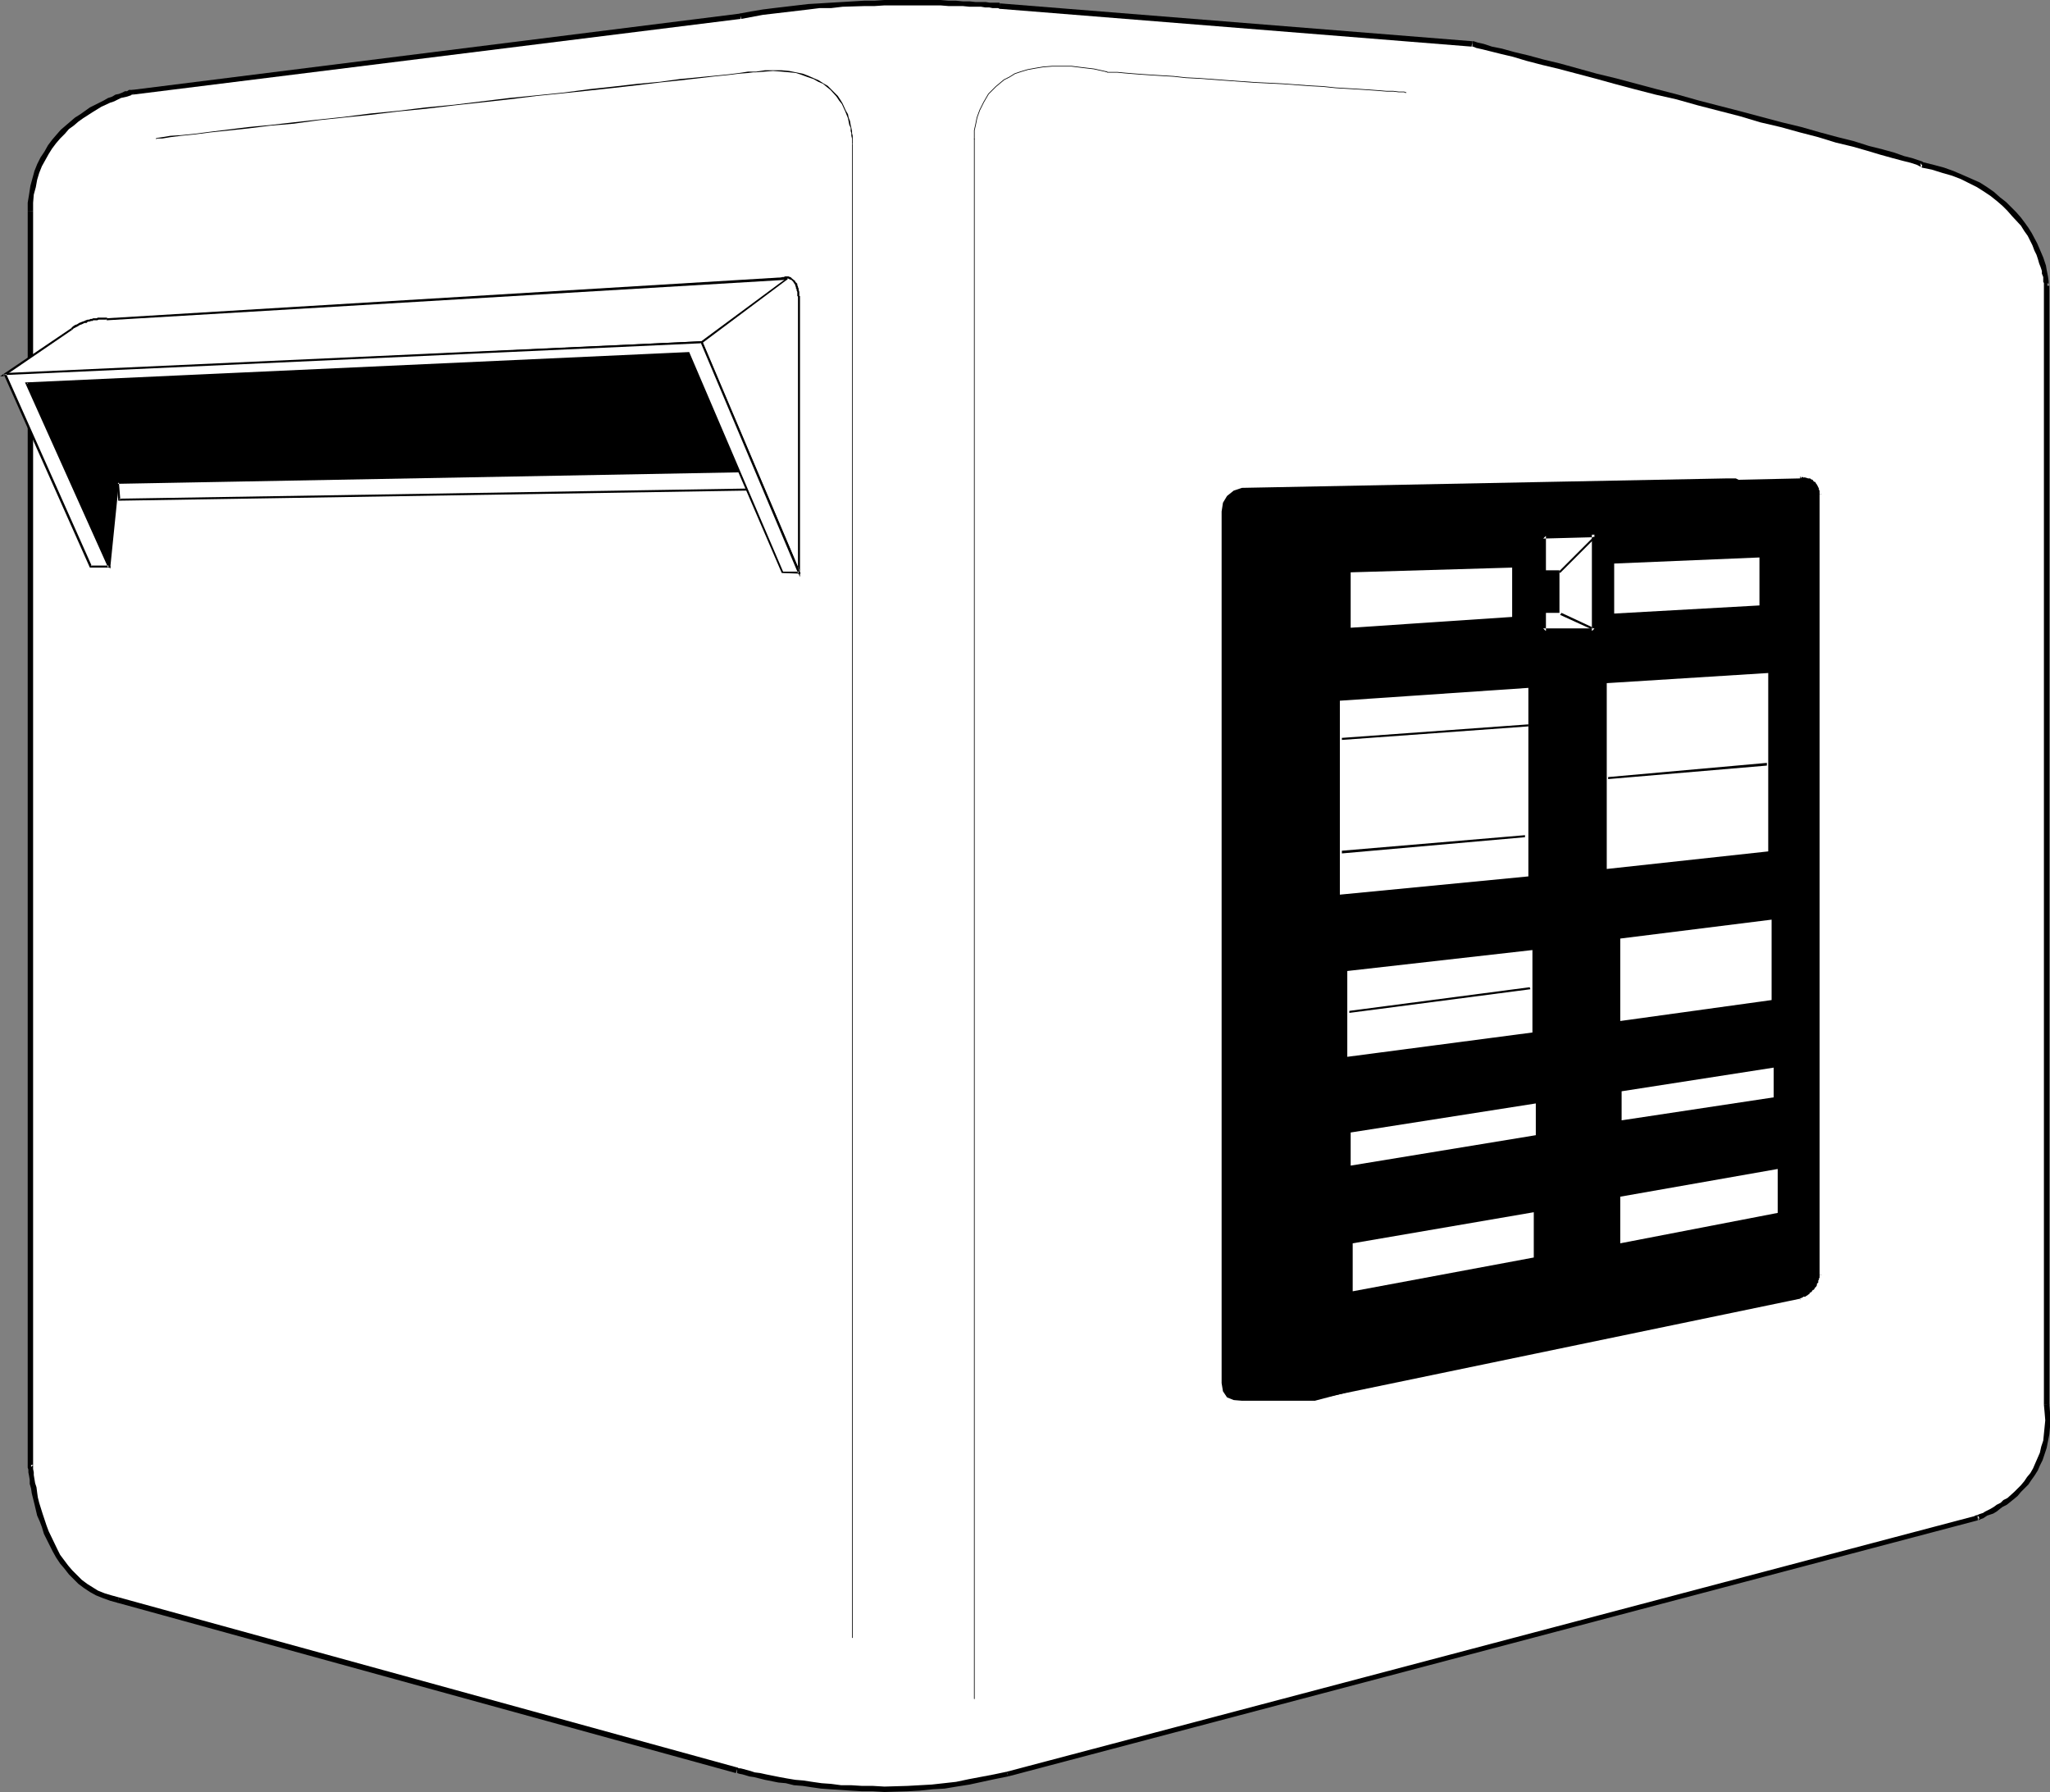
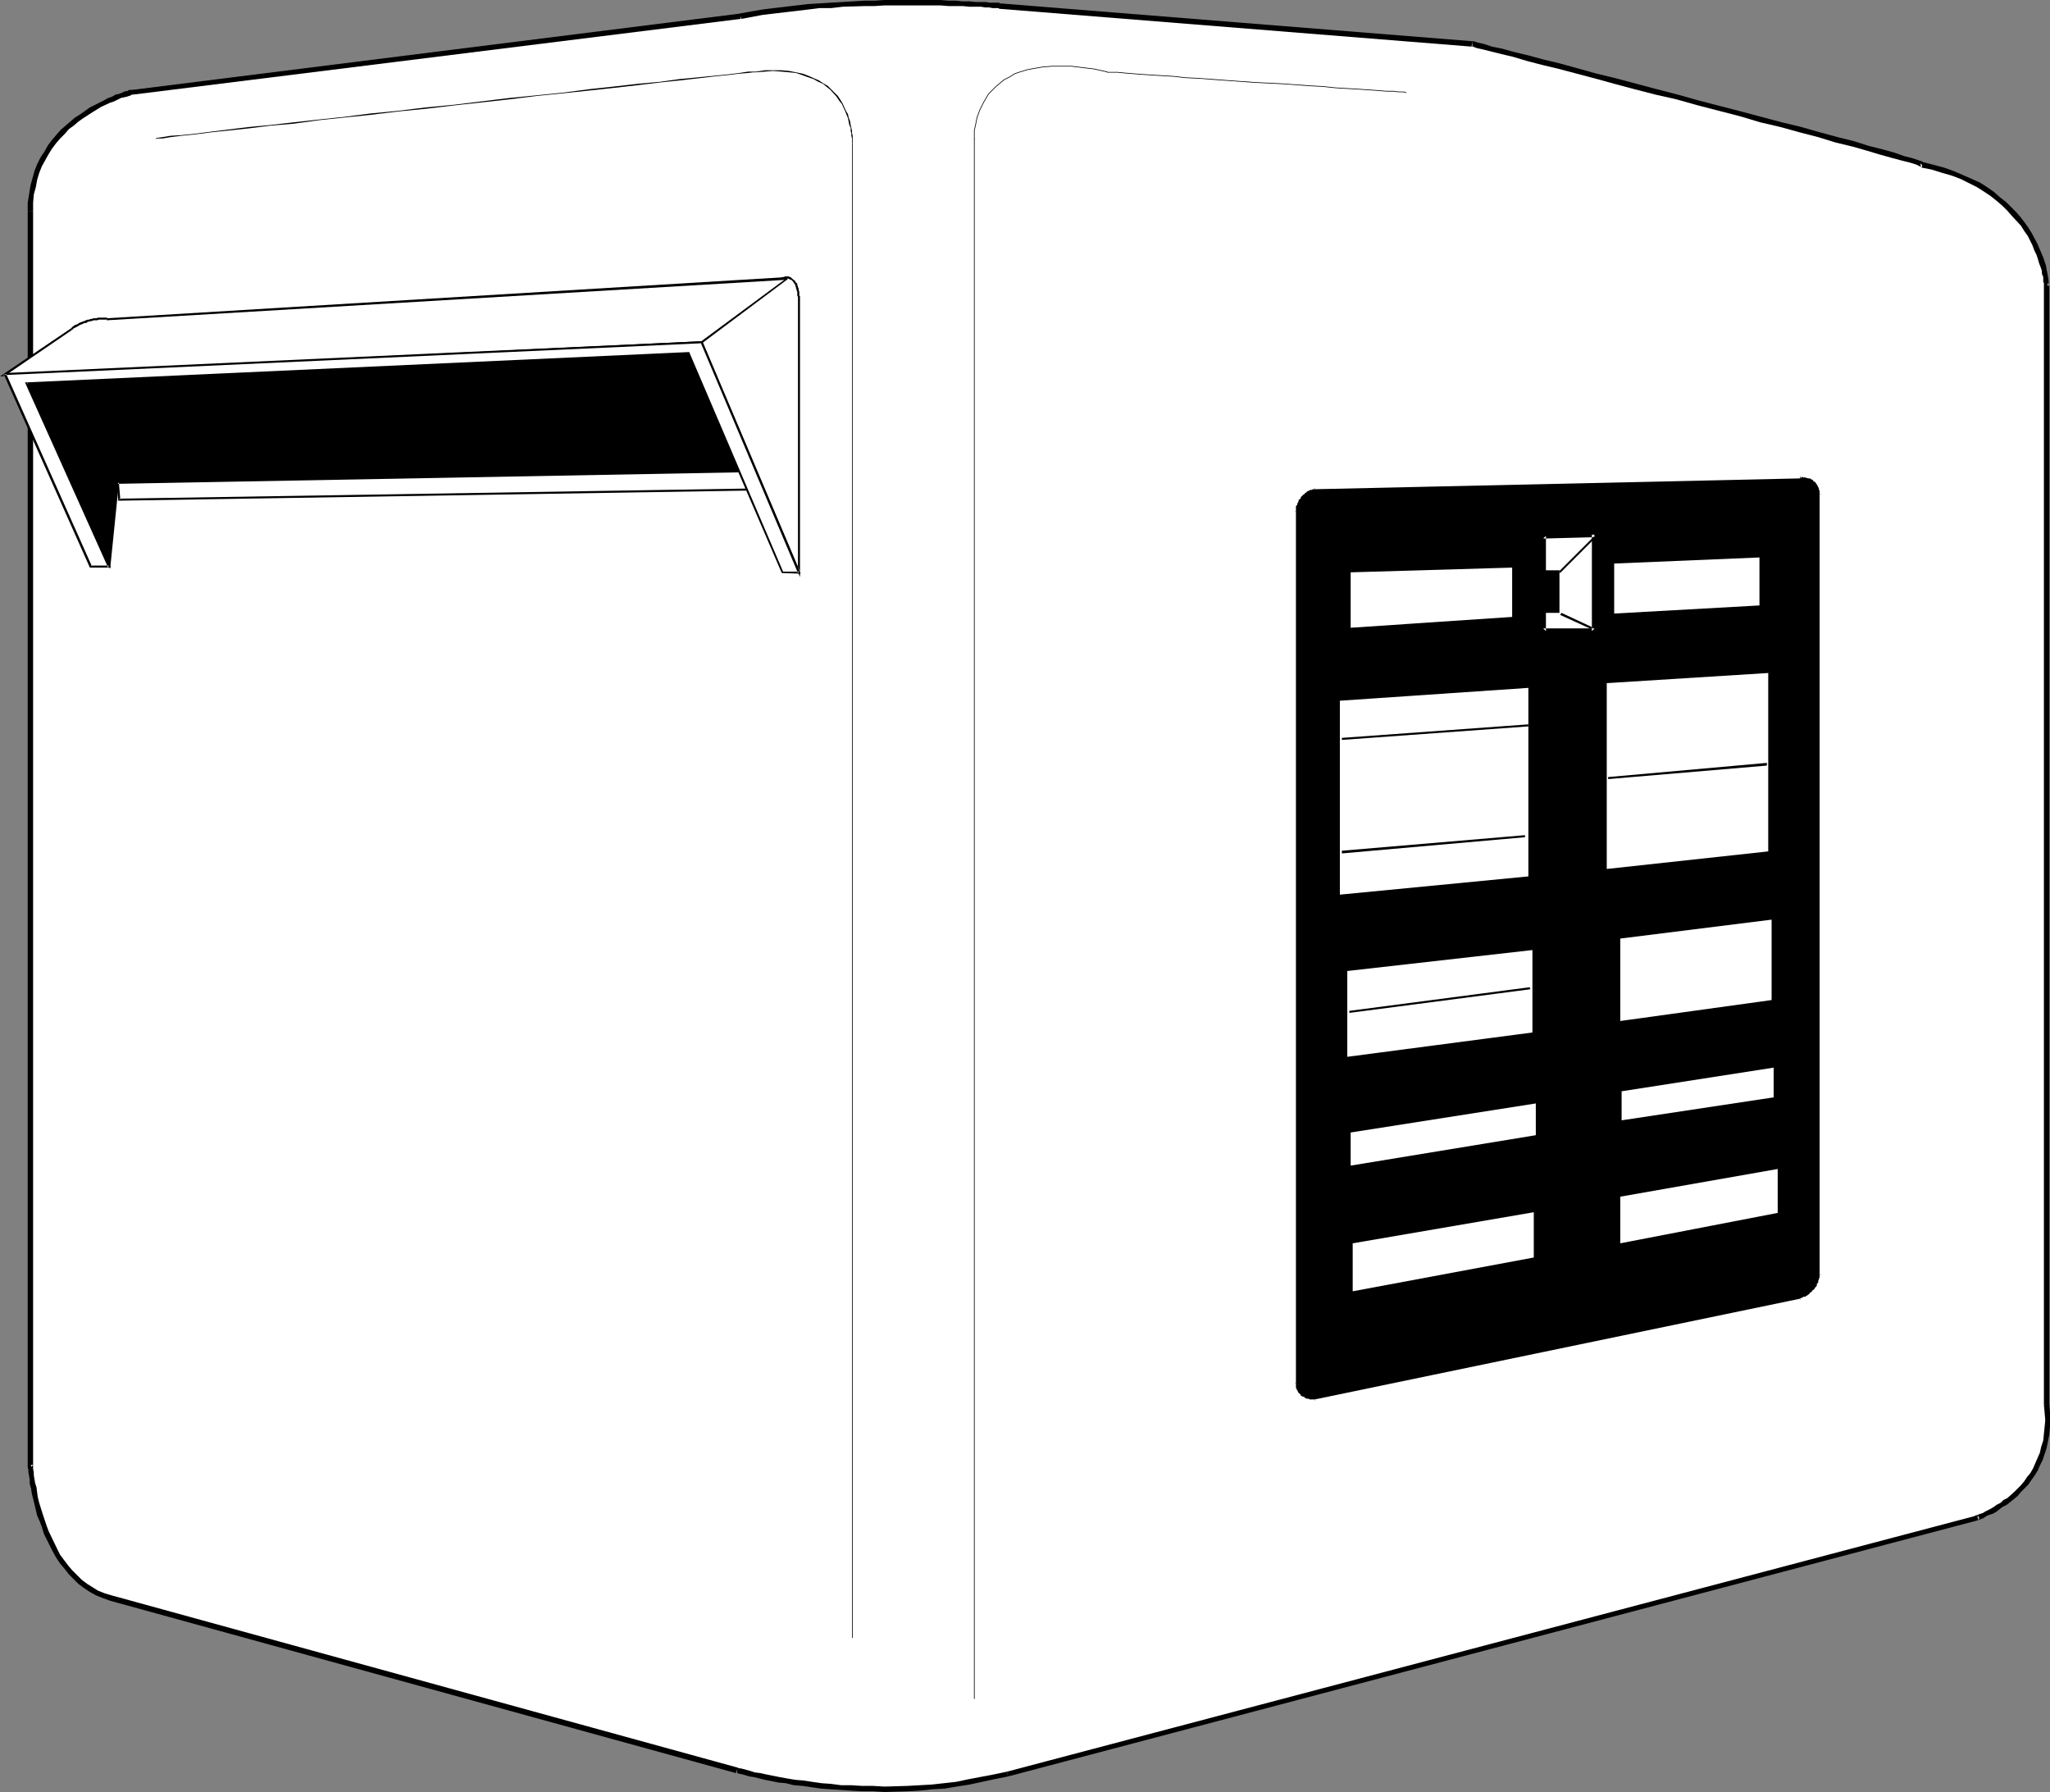
<svg xmlns="http://www.w3.org/2000/svg" xmlns:ns1="http://sodipodi.sourceforge.net/DTD/sodipodi-0.dtd" xmlns:ns2="http://www.inkscape.org/namespaces/inkscape" version="1.0" width="129.724mm" height="113.378mm" id="svg62" ns1:docname="Mailbox 04.wmf">
  <rect width="100%" height="100%" fill="#808080" stroke="none" />
  <ns1:namedview id="namedview62" pagecolor="#ffffff" bordercolor="#000000" borderopacity="0.25" ns2:showpageshadow="2" ns2:pageopacity="0.0" ns2:pagecheckerboard="0" ns2:deskcolor="#d1d1d1" ns2:document-units="mm" />
  <defs id="defs1">
    <pattern id="WMFhbasepattern" patternUnits="userSpaceOnUse" width="6" height="6" x="0" y="0" />
  </defs>
  <path style="fill:#ffffff;fill-opacity:1;fill-rule:evenodd;stroke:none" d="m 489.486,335.928 0.323,3.716 -0.323,3.393 -0.485,3.232 -0.808,2.747 -1.293,2.424 -1.454,2.101 -1.616,2.101 -1.616,1.616 -3.394,2.585 -2.909,1.777 -3.07,1.454 -36.198,9.533 -79.669,21.006 -79.83,21.006 -36.198,9.533 -5.818,1.454 -6.141,1.131 -5.979,0.646 -5.818,0.323 -5.656,0.162 -5.171,-0.162 -9.858,-0.646 -8.403,-0.97 -6.302,-1.293 -5.494,-1.454 -73.851,-20.359 -50.742,-14.058 -23.432,-6.302 -3.232,-0.969 -3.232,-1.454 -2.586,-1.939 -2.262,-2.262 -2.101,-2.585 -1.616,-2.747 -1.293,-2.747 -1.293,-2.747 -1.778,-5.655 -0.97,-4.686 -0.646,-4.524 V 50.575 l 0.485,-4.04 0.646,-3.716 1.131,-3.232 1.616,-2.908 1.778,-2.908 2.101,-2.262 2.262,-1.939 2.262,-1.616 4.686,-2.908 3.717,-1.777 3.878,-1.131 145.278,-18.259 10.827,-1.616 10.827,-0.969 10.504,-0.485 9.534,-0.162 14.706,0.485 5.494,0.323 113.12,9.049 54.136,14.058 37.006,10.018 12.12,3.232 4.363,1.616 5.171,1.293 4.525,1.616 3.717,1.939 3.394,2.101 3.07,2.585 2.101,2.101 2.101,2.585 1.616,2.424 1.293,2.424 0.97,2.262 1.293,3.878 0.485,2.585 v 1.131 z" id="path1" />
  <path style="fill:#000000;fill-opacity:1;fill-rule:evenodd;stroke:none" d="m 488.839,335.928 v 0 l 0.162,1.777 0.162,1.939 -0.162,1.616 -0.162,1.616 -0.162,1.616 -0.485,1.454 -0.323,1.454 -1.131,2.585 -0.485,1.131 -0.646,1.131 -0.808,0.969 -0.646,0.969 -0.808,0.969 -0.808,0.808 -0.808,0.808 -1.616,1.454 -0.97,0.485 -0.646,0.646 -0.97,0.485 -0.646,0.485 -0.808,0.485 -1.293,0.646 -0.485,0.323 -0.485,0.162 -0.485,0.162 -0.323,0.162 v 0 l -0.646,0.162 -0.162,0.646 0.808,0.485 v -1.131 l 0.485,0.646 -0.162,0.162 -0.162,0.323 0.323,-0.162 0.323,-0.162 0.485,-0.162 0.485,-0.323 0.485,-0.323 1.454,-0.485 0.808,-0.485 0.808,-0.646 0.646,-0.485 0.97,-0.485 0.808,-0.646 0.808,-0.646 0.97,-0.808 0.808,-0.969 0.808,-0.808 0.97,-0.969 0.646,-0.969 0.808,-1.131 0.808,-1.293 0.485,-1.131 0.646,-1.293 0.485,-1.454 0.485,-1.454 0.323,-1.616 0.323,-1.616 0.162,-1.777 v -1.616 -1.939 l -0.162,-1.777 v -0.162 z" id="path2" />
  <path style="fill:#000000;fill-opacity:1;fill-rule:evenodd;stroke:none" d="m 472.679,362.428 -231.896,61.239 0.323,1.131 231.896,-61.239 z" id="path3" />
  <path style="fill:#000000;fill-opacity:1;fill-rule:evenodd;stroke:none" d="m 240.784,423.667 v 0 l -3.07,0.646 -5.979,1.131 -3.07,0.646 -2.909,0.323 -2.909,0.323 -2.909,0.162 -2.909,0.162 -5.494,0.162 -2.747,-0.162 h -2.586 l -2.586,-0.162 h -2.424 l -2.424,-0.323 -2.262,-0.162 -2.262,-0.323 -2.101,-0.323 -1.939,-0.162 -1.939,-0.323 -1.778,-0.323 -1.616,-0.323 -1.616,-0.323 -1.454,-0.323 -1.293,-0.162 -0.97,-0.323 -1.778,-0.485 -0.646,-0.162 h -0.323 l -0.485,-0.162 v 0 1.293 -1.293 1.293 0 l 0.485,0.162 0.808,0.162 1.616,0.485 1.131,0.162 1.293,0.323 1.293,0.323 1.616,0.323 1.616,0.323 1.778,0.162 1.939,0.485 2.101,0.162 2.101,0.323 2.262,0.323 2.262,0.162 2.424,0.162 2.424,0.162 2.747,0.162 h 2.586 l 2.747,0.162 5.494,-0.162 2.909,-0.162 3.07,-0.323 2.909,-0.162 2.909,-0.485 3.07,-0.485 5.979,-1.293 3.232,-0.646 v 0 z" id="path4" />
  <path style="fill:#000000;fill-opacity:1;fill-rule:evenodd;stroke:none" d="M 176.467,422.698 28.442,381.979 l -0.323,1.293 147.864,40.719 z" id="path5" />
  <path style="fill:#000000;fill-opacity:1;fill-rule:evenodd;stroke:none" d="m 28.442,381.979 v 0 l -1.778,-0.485 -1.616,-0.485 -1.616,-0.646 -1.293,-0.808 -1.293,-0.808 -1.293,-0.969 -1.131,-1.131 -1.131,-1.131 -0.97,-1.131 -0.97,-1.293 -0.97,-1.293 -0.646,-1.293 -2.101,-4.363 -0.485,-1.293 -0.485,-1.454 -0.485,-1.454 L 9.373,359.358 9.05,358.065 8.888,356.934 8.726,355.641 8.403,354.672 8.242,353.702 8.08,352.733 v -0.646 l -0.162,-0.808 v -0.485 -0.485 l -0.485,0.485 v -1.131 l -0.808,0.646 v 0.646 l 0.162,0.485 v 0.646 l 0.162,0.808 0.162,0.969 v 0.969 l 0.323,1.131 0.162,1.131 0.323,1.293 0.323,1.293 0.646,2.747 0.646,1.454 0.485,1.293 0.485,1.616 2.101,4.201 0.808,1.454 0.97,1.454 0.97,1.131 1.131,1.454 1.131,1.131 1.131,1.131 1.293,0.969 1.454,0.969 1.454,0.808 1.616,0.646 1.778,0.646 1.778,0.485 h 0.162 z" id="path6" />
  <path style="fill:#000000;fill-opacity:1;fill-rule:evenodd;stroke:none" d="M 7.918,350.309 V 50.575 H 6.626 V 350.309 Z" id="path7" />
  <path style="fill:#000000;fill-opacity:1;fill-rule:evenodd;stroke:none" d="m 7.918,50.575 v -2.101 l 0.162,-1.939 0.485,-1.777 0.323,-1.777 0.485,-1.616 0.646,-1.616 0.808,-1.454 0.808,-1.454 0.808,-1.293 0.97,-1.293 0.97,-1.131 1.131,-1.131 0.97,-1.131 1.131,-0.808 1.131,-0.969 1.131,-0.808 2.262,-1.454 2.101,-1.293 2.101,-0.969 0.97,-0.323 0.97,-0.485 0.646,-0.323 1.454,-0.323 0.485,-0.162 0.485,-0.162 0.162,-0.162 h 0.323 v -1.131 0 h -0.485 -0.485 l -0.485,0.323 h -0.485 l -0.646,0.323 -0.808,0.323 -0.808,0.162 -0.808,0.485 -0.97,0.323 -1.131,0.646 -0.97,0.485 -2.262,1.131 -2.262,1.616 -1.293,0.808 -1.131,0.969 -1.131,0.969 -1.131,0.969 -1.131,1.293 -0.97,1.131 -0.97,1.293 -0.808,1.454 -0.97,1.454 -0.808,1.616 -0.646,1.616 -0.485,1.777 -0.485,1.777 -0.323,2.101 -0.323,1.939 v 2.101 z" id="path8" />
  <path style="fill:#000000;fill-opacity:1;fill-rule:evenodd;stroke:none" d="M 31.835,22.621 177.113,4.524 V 3.232 L 31.674,21.49 Z" id="path9" />
  <path style="fill:#000000;fill-opacity:1;fill-rule:evenodd;stroke:none" d="m 177.275,4.524 2.586,-0.485 2.586,-0.485 2.747,-0.323 2.747,-0.323 2.747,-0.323 2.747,-0.323 2.586,-0.323 h 2.747 l 2.747,-0.323 5.171,-0.162 h 2.424 l 2.424,-0.162 h 2.586 6.787 2.101 1.939 l 1.939,0.162 h 1.778 1.616 l 1.616,0.162 h 1.454 1.293 l 0.97,0.162 h 0.97 l 0.808,0.162 h 0.808 0.485 l 0.485,0.162 V 0.808 l 0.162,0.162 -0.323,-0.323 h -0.808 -0.646 -0.808 l -0.97,-0.162 h -1.131 -1.293 l -1.454,-0.162 h -1.616 l -1.616,-0.162 h -1.778 L 224.947,0 h -1.939 -2.101 -6.787 -2.586 l -2.424,0.162 h -2.424 l -5.333,0.323 -2.747,0.162 -2.586,0.162 -2.747,0.162 -2.747,0.323 -2.747,0.323 -2.747,0.323 -2.586,0.323 -2.909,0.485 -2.586,0.485 z" id="path10" />
  <path style="fill:#000000;fill-opacity:1;fill-rule:evenodd;stroke:none" d="M 239.006,2.101 351.964,11.149 352.126,9.856 239.168,0.808 Z" id="path11" />
  <path style="fill:#000000;fill-opacity:1;fill-rule:evenodd;stroke:none" d="m 352.126,11.149 h 0.162 l 0.808,0.323 1.454,0.323 1.939,0.485 2.586,0.646 2.747,0.646 3.232,0.969 3.717,0.969 4.04,0.969 8.565,2.262 4.686,1.293 4.848,1.293 5.01,1.293 5.01,1.131 5.171,1.454 10.019,2.585 4.848,1.454 4.848,1.131 4.686,1.293 4.363,1.131 4.202,1.293 4.04,0.969 3.394,0.969 3.232,0.969 2.909,0.808 2.424,0.646 1.939,0.485 1.454,0.485 0.646,0.323 0.323,0.162 -0.162,-0.969 0.808,0.969 v -0.969 l -0.323,-0.323 -0.97,-0.323 -1.454,-0.485 -1.939,-0.485 -2.262,-0.808 -2.909,-0.808 -3.232,-0.808 -3.555,-1.131 -3.878,-0.969 -4.202,-1.131 -4.525,-1.293 -4.686,-1.131 -4.848,-1.293 -4.848,-1.293 -10.019,-2.585 -5.171,-1.454 -5.01,-1.293 -4.848,-1.293 -4.848,-1.293 -4.686,-1.131 -8.726,-2.424 -4.04,-0.969 -3.555,-0.969 -3.394,-0.808 -2.909,-0.808 -2.424,-0.485 -1.939,-0.646 -1.454,-0.323 -0.97,-0.323 h -0.323 z" id="path12" />
  <path style="fill:#000000;fill-opacity:1;fill-rule:evenodd;stroke:none" d="m 459.59,40.072 2.424,0.485 2.586,0.808 2.262,0.646 2.101,0.808 3.878,1.939 1.778,1.131 1.454,0.969 1.616,1.293 1.293,1.131 1.131,1.131 1.131,1.293 2.101,2.262 0.808,1.293 0.808,1.131 1.131,2.262 0.485,1.293 0.485,0.969 0.323,0.969 0.323,1.131 0.323,0.808 0.323,0.969 v 0.646 l 0.323,0.808 v 1.131 l 0.162,0.323 v 0.646 l 0.323,0.323 0.485,0.323 v -1.293 l 0.323,0.162 v 0 -0.323 -0.323 l -0.162,-1.131 -0.162,-0.808 -0.162,-0.808 -0.162,-0.969 -0.323,-0.969 -0.323,-0.969 -0.485,-1.131 -0.485,-1.131 -0.485,-1.131 -1.293,-2.424 -0.808,-1.293 -0.808,-1.131 -0.97,-1.293 -1.131,-1.293 -1.131,-1.131 -1.293,-1.293 -1.454,-1.131 -1.454,-1.293 -1.616,-1.131 -1.778,-1.131 -4.04,-1.777 -2.262,-0.969 -2.262,-0.808 -2.424,-0.646 -2.586,-0.646 z" id="path13" />
  <path style="fill:#000000;fill-opacity:1;fill-rule:evenodd;stroke:none" d="M 488.839,68.349 V 335.928 h 1.293 V 68.349 Z" id="path14" />
  <path style="fill:#ffffff;fill-opacity:1;fill-rule:evenodd;stroke:none" d="m 167.741,81.76 17.291,-13.573 1.939,-1.293 1.293,-0.323 1.131,0.323 0.808,0.646 0.485,1.131 0.162,1.131 0.323,0.969 v 65.925 z" id="path15" />
  <path style="fill:#000000;fill-opacity:1;fill-rule:evenodd;stroke:none" d="m 167.902,81.922 17.13,-13.573 -0.162,-0.485 -17.13,13.734 z" id="path16" />
  <path style="fill:#000000;fill-opacity:1;fill-rule:evenodd;stroke:none" d="m 185.193,68.349 v -0.162 l 0.323,-0.485 0.485,-0.323 0.485,-0.323 0.808,-0.162 0.323,-0.162 0.323,-0.162 h 0.485 l 0.323,0.162 0.323,0.162 h 0.162 l 0.485,0.485 0.162,0.323 0.162,0.162 0.162,0.323 v 0.162 l 0.162,0.323 v 0.323 l 0.162,0.162 v 0.323 l 0.162,0.323 v 0.323 0.162 0.485 l 0.162,0.162 0.323,0.162 v -0.485 h 0.162 -0.162 v -0.485 -0.162 -0.162 l -0.162,-0.485 v -0.323 l -0.162,-0.323 V 68.511 l -0.162,-0.323 v -0.323 l -0.323,-0.323 -0.162,-0.162 v -0.162 l -0.808,-0.646 -0.323,-0.323 h -0.162 l -0.323,-0.162 h -0.808 l -0.323,0.162 h -0.323 l -0.97,0.485 -0.323,0.323 -0.646,0.323 -0.323,0.646 v -0.162 z" id="path17" />
  <path style="fill:#000000;fill-opacity:1;fill-rule:evenodd;stroke:none" d="m 190.849,70.773 v 65.925 h 0.485 l -23.27,-54.938 -0.485,0.162 23.755,56.069 V 70.773 Z" id="path18" />
  <path style="fill:#ffffff;fill-opacity:1;fill-rule:evenodd;stroke:none" d="m 188.264,66.572 -162.731,9.856 -0.485,-0.323 -1.616,0.323 -2.747,0.485 -3.555,1.777 L 0.808,89.839 167.741,81.76 Z" id="path19" />
  <path style="fill:#000000;fill-opacity:1;fill-rule:evenodd;stroke:none" d="M 188.264,66.249 25.533,76.105 v 0.485 L 188.264,66.895 Z" id="path20" />
  <path style="fill:#000000;fill-opacity:1;fill-rule:evenodd;stroke:none" d="m 25.533,76.59 0.162,-0.485 -0.162,-0.162 h -0.485 -0.323 -1.293 l -0.323,0.162 h -0.162 -0.323 -0.323 l -0.323,0.162 h -0.323 l -0.323,0.162 h -0.323 l -0.485,0.162 -0.323,0.162 -0.485,0.162 -0.808,0.323 -0.485,0.323 -0.485,0.162 -0.485,0.323 -0.485,0.485 v 0 l 0.323,0.323 v 0 l 0.323,-0.323 0.646,-0.323 0.323,-0.162 0.485,-0.323 0.485,-0.162 0.323,-0.162 0.323,-0.162 h 0.485 l 0.323,-0.323 h 0.323 l 0.485,-0.162 h 0.323 l 0.162,-0.162 h 0.323 0.323 0.323 l 0.323,-0.162 h 1.131 0.162 0.485 v 0.162 l 0.162,-0.485 z" id="path21" />
  <path style="fill:#000000;fill-opacity:1;fill-rule:evenodd;stroke:none" d="M 16.968,78.529 0,90.001 l 167.902,-7.918 20.523,-15.35 -0.162,-0.323 -20.523,15.189 v 0 L 0.808,89.516 0.97,90.001 17.291,78.852 Z" id="path22" />
  <path style="fill:#000000;fill-opacity:1;fill-rule:evenodd;stroke:none" d="M 26.341,136.052 28.442,115.369 177.921,112.784 166.125,84.346 4.525,91.778 Z" id="path23" />
  <path style="fill:#ffffff;fill-opacity:1;fill-rule:evenodd;stroke:none" d="m 177.113,112.784 -148.995,2.585 0.323,4.04 150.449,-2.262 z" id="path24" />
  <path style="fill:#000000;fill-opacity:1;fill-rule:evenodd;stroke:none" d="m 177.113,112.461 -149.157,2.747 0.323,4.524 150.934,-2.424 -1.939,-4.686 -0.485,0.162 1.778,4.363 0.323,-0.323 -150.449,2.424 0.323,0.162 -0.323,-4.04 -0.323,0.323 148.995,-2.747 z" id="path25" />
  <path style="fill:#ffffff;fill-opacity:1;fill-rule:evenodd;stroke:none" d="m 1.293,89.516 20.362,46.051 h 4.363 L 6.302,91.778 164.67,84.346 187.133,136.86 h 4.04 L 167.741,81.76 Z" id="path26" />
  <path style="fill:#000000;fill-opacity:1;fill-rule:evenodd;stroke:none" d="M 0.97,89.678 21.493,135.729 H 26.502 L 6.626,91.617 6.302,91.94 164.67,84.669 l -0.323,-0.162 22.624,52.514 4.525,0.162 L 167.902,81.599 1.293,89.193 v 0.485 l 166.448,-7.594 -0.162,-0.162 23.27,55.099 0.323,-0.323 h -4.04 0.162 L 164.832,84.184 5.979,91.455 25.856,135.729 l 0.162,-0.485 h -4.363 l 0.323,0.162 L 1.454,89.355 Z" id="path27" />
  <path style="fill:none;stroke:#000000;stroke-width:0.162px;stroke-linecap:round;stroke-linejoin:round;stroke-miterlimit:4;stroke-dasharray:none;stroke-opacity:1" d="m 336.289,22.137 h -0.162 l -0.323,-0.162 h -0.323 -0.97 l -1.293,-0.162 h -1.616 l -1.939,-0.162 -2.262,-0.162 -2.424,-0.162 -2.747,-0.162 -2.747,-0.162 -3.07,-0.323 -3.07,-0.162 -6.626,-0.485 -6.626,-0.323 -6.787,-0.485 -6.464,-0.485 -3.232,-0.162 -2.909,-0.323 -2.747,-0.162 -2.586,-0.162 -2.424,-0.162 -2.101,-0.162 -1.939,-0.162 -1.616,-0.162 h -1.293 -0.485 -0.646 l -0.162,-0.162 h -0.162" id="path28" />
  <path style="fill:none;stroke:#000000;stroke-width:0.162px;stroke-linecap:round;stroke-linejoin:round;stroke-miterlimit:4;stroke-dasharray:none;stroke-opacity:1" d="m 264.539,17.128 -2.909,-0.646 -2.747,-0.323 -2.586,-0.323 h -2.424 -2.262 l -2.101,0.162 -1.939,0.323 -1.778,0.323 -1.616,0.485 -1.454,0.485 -1.293,0.808 -1.293,0.646 -0.97,0.808 -0.97,0.808 -0.97,0.969 -0.808,0.808 -1.131,1.939 -0.97,1.939 -0.646,1.777 -0.323,1.616 -0.323,1.454 v 0.646 0.485 0.969" id="path29" />
  <path style="fill:none;stroke:#000000;stroke-width:0.162px;stroke-linecap:round;stroke-linejoin:round;stroke-miterlimit:4;stroke-dasharray:none;stroke-opacity:1" d="M 233.027,33.286 V 406.217" id="path30" />
  <path style="fill:#000000;fill-opacity:1;fill-rule:evenodd;stroke:none" d="m 37.33,33.286 v 0 l 0.323,-0.162 h 1.131 l 1.939,-0.323 2.586,-0.323 3.232,-0.323 3.717,-0.485 9.211,-0.969 5.171,-0.646 5.656,-0.485 5.818,-0.808 6.141,-0.646 6.302,-0.646 6.626,-0.808 6.626,-0.646 6.787,-0.808 13.251,-1.454 6.464,-0.808 6.464,-0.646 6.141,-0.646 5.979,-0.646 5.656,-0.646 5.333,-0.646 4.686,-0.485 8.403,-0.969 3.232,-0.323 2.586,-0.323 2.101,-0.162 1.293,-0.162 h 0.646 v -0.162 h -0.646 -1.293 l -2.101,0.323 -2.586,0.323 -3.232,0.323 -8.403,0.808 -4.686,0.646 -5.333,0.485 -5.656,0.646 -5.979,0.646 -6.141,0.808 -6.464,0.646 -6.464,0.646 -13.251,1.616 -6.787,0.646 -6.626,0.808 -6.626,0.646 -6.302,0.808 -6.141,0.646 -5.818,0.646 -5.656,0.646 -5.171,0.485 -9.211,1.131 -3.717,0.485 -3.232,0.323 -2.586,0.162 -1.939,0.323 -1.131,0.162 -0.485,0.162 h 0.162 z" id="path31" />
  <path style="fill:#000000;fill-opacity:1;fill-rule:evenodd;stroke:none" d="m 180.83,17.289 2.101,-0.162 1.939,-0.162 2.101,0.162 1.778,0.162 1.616,0.162 1.454,0.485 1.293,0.485 1.454,0.485 1.131,0.646 1.131,0.485 0.97,0.808 0.808,0.646 1.454,1.616 0.646,0.969 0.646,0.808 0.808,1.777 0.323,0.808 0.323,0.808 0.162,0.808 0.162,0.808 0.323,0.646 v 0.808 l 0.162,0.485 v 0.646 l 0.162,0.646 v 0.646 0.323 0.323 h 0.162 v -0.162 0.162 -0.323 -0.323 -0.646 -0.646 l -0.162,-0.646 v -0.485 l -0.162,-0.808 -0.162,-0.646 -0.162,-0.969 -0.323,-0.808 -0.162,-0.808 -0.485,-0.808 -0.808,-1.777 -0.485,-0.808 -0.646,-0.969 -1.616,-1.616 -0.808,-0.808 -1.131,-0.646 -0.97,-0.646 -1.131,-0.485 -1.454,-0.646 -1.293,-0.485 -1.616,-0.323 -1.616,-0.323 -1.778,-0.162 h -2.101 -1.939 l -2.101,0.323 z" id="path32" />
  <path style="fill:#000000;fill-opacity:1;fill-rule:evenodd;stroke:none" d="M 203.777,34.417 V 391.674 h 0.162 V 34.417 Z" id="path33" />
  <path style="fill:#000000;fill-opacity:1;fill-rule:evenodd;stroke:none" d="m 430.502,113.915 -116.029,2.747 -1.939,0.646 -1.454,1.293 -1.131,1.616 -0.323,2.101 v 208.44 l 0.323,1.939 1.131,1.454 1.454,0.646 1.939,0.162 116.029,-24.076 2.101,-0.808 1.616,-1.293 0.97,-1.939 0.485,-1.939 V 118.116 l -0.485,-1.777 -0.97,-1.454 -1.616,-0.969 z" id="path34" />
  <path style="fill:#ffffff;fill-opacity:1;fill-rule:evenodd;stroke:none" d="m 430.502,113.592 -116.029,2.747 v 0.646 l 116.029,-2.585 z" id="path35" />
  <path style="fill:#ffffff;fill-opacity:1;fill-rule:evenodd;stroke:none" d="m 314.473,116.339 v 0 h -0.646 -0.485 l -0.323,0.162 -0.162,0.162 -0.485,0.162 -0.485,0.323 -0.323,0.162 v 0.162 l -0.323,0.162 -0.485,0.485 v 0.162 l -0.162,0.162 -0.162,0.162 -0.162,0.323 -0.323,0.323 v 0.162 l -0.323,0.485 v 0.323 l -0.162,0.162 V 120.54 l -0.162,0.485 v 0.162 l -0.162,0.162 v 0.969 h 0.808 v -0.808 -0.162 -0.323 l 0.162,-0.162 0.162,-0.162 v -0.323 l 0.162,-0.162 0.162,-0.485 v -0.162 l 0.162,-0.162 0.323,-0.162 v -0.323 l 0.162,-0.162 0.162,-0.162 0.323,-0.323 0.323,-0.162 v -0.162 l 0.323,-0.162 0.323,-0.323 0.485,-0.162 0.162,-0.162 h 0.162 0.323 l 0.162,-0.162 h 0.485 v 0 z" id="path36" />
  <path style="fill:#ffffff;fill-opacity:1;fill-rule:evenodd;stroke:none" d="m 309.14,122.317 v 208.44 h 0.808 V 122.317 Z" id="path37" />
  <path style="fill:#ffffff;fill-opacity:1;fill-rule:evenodd;stroke:none" d="m 309.14,330.758 v 0.808 l 0.162,0.162 v 0.323 l 0.162,0.323 0.162,0.485 0.162,0.323 0.162,0.162 v 0.323 l 0.323,0.162 0.162,0.162 v 0.162 l 0.323,0.162 0.162,0.162 0.323,0.162 0.485,0.323 h 0.323 v 0.162 h 0.323 l 0.323,0.162 h 0.162 0.323 0.162 l 0.323,0.162 h 0.808 v -0.808 0 h -0.646 -0.323 -0.323 l -0.162,-0.162 h -0.162 -0.162 -0.162 l -0.323,-0.162 -0.162,-0.162 -0.323,-0.162 -0.485,-0.162 v 0 l -0.162,-0.162 v -0.162 l -0.323,-0.323 h -0.162 v -0.162 l -0.162,-0.162 -0.162,-0.485 h -0.162 v -0.323 l -0.162,-0.162 v -0.162 -0.323 -0.646 z" id="path38" />
  <path style="fill:#ffffff;fill-opacity:1;fill-rule:evenodd;stroke:none" d="m 314.473,335.444 116.19,-24.237 -0.162,-0.646 -116.029,24.076 z" id="path39" />
  <path style="fill:#ffffff;fill-opacity:1;fill-rule:evenodd;stroke:none" d="m 430.664,311.206 h 0.162 v -0.162 h 0.162 l 0.485,-0.162 0.162,-0.162 h 0.485 l 0.162,-0.323 h 0.323 l 0.323,-0.323 h 0.162 l 0.162,-0.162 0.323,-0.162 0.162,-0.162 0.323,-0.485 0.323,-0.162 0.162,-0.323 0.162,-0.162 0.162,-0.162 0.162,-0.323 0.162,-0.323 0.162,-0.162 v -0.323 -0.162 l 0.323,-0.323 v -0.162 l 0.162,-0.323 v -0.323 -0.162 -0.485 l 0.162,-0.162 v -0.162 h -0.808 l 0.162,-0.162 -0.162,0.162 v 0.646 l -0.162,0.162 v 0.323 l -0.162,0.162 v 0.323 0.162 l -0.323,0.323 v 0.162 0.162 l -0.162,0.323 -0.162,0.162 -0.162,0.162 -0.162,0.323 -0.162,0.162 h -0.162 l -0.323,0.485 -0.323,0.162 -0.162,0.162 v 0.162 l -0.323,0.162 -0.162,0.162 -0.323,0.162 -0.162,0.162 h -0.485 l -0.162,0.162 -0.323,0.162 h -0.162 l -0.323,0.323 0.162,-0.162 z" id="path40" />
  <path style="fill:#ffffff;fill-opacity:1;fill-rule:evenodd;stroke:none" d="M 435.996,304.905 V 118.116 h -0.808 V 304.905 Z" id="path41" />
  <path style="fill:#ffffff;fill-opacity:1;fill-rule:evenodd;stroke:none" d="m 435.996,118.116 v 0 l -0.162,-0.323 v -0.485 -0.323 -0.323 l -0.162,-0.162 -0.162,-0.162 -0.162,-0.485 -0.162,-0.162 v -0.323 l -0.162,-0.162 -0.162,-0.162 -0.323,-0.323 -0.162,-0.162 -0.323,-0.323 -0.485,-0.162 -0.162,-0.162 h -0.162 l -0.323,-0.162 -0.162,-0.162 h -0.323 -0.162 l -0.162,-0.162 h -0.485 -0.162 -0.162 -0.646 l -0.323,0.323 0.162,-0.162 0.162,0.808 0.162,-0.162 v -0.162 h 0.323 l 0.323,0.162 0.162,-0.162 0.162,0.162 h 0.162 l 0.485,0.162 h 0.162 0.162 0.162 l 0.162,0.162 0.323,0.162 h 0.162 v 0.162 l 0.323,0.323 h 0.162 l 0.162,0.162 0.162,0.323 0.162,0.162 v 0 l 0.162,0.323 0.162,0.323 0.162,0.323 v 0.162 0.162 l 0.162,0.162 v 0.485 0.485 -0.162 z" id="path42" />
-   <path style="fill:#000000;fill-opacity:1;fill-rule:evenodd;stroke:none" d="m 413.049,114.4 -116.029,2.262 -1.939,0.646 -1.616,1.293 -0.97,1.616 -0.323,2.101 v 208.44 l 0.323,1.939 0.97,1.454 1.616,0.646 1.939,0.162 h 17.453 l 17.291,-4.524 35.552,-9.372 35.067,-9.856 11.312,-3.716 3.394,-1.131 0.97,-0.808 V 118.439 l -0.323,-1.939 -0.97,-1.293 -1.616,-0.808 z" id="path43" />
  <path style="fill:#ffffff;fill-opacity:1;fill-rule:evenodd;stroke:none" d="m 381.376,127.811 v 23.106 h -12.282 v -22.783 z" id="path44" />
  <path style="fill:#000000;fill-opacity:1;fill-rule:evenodd;stroke:none" d="m 380.729,127.811 v 23.106 l 0.646,-0.646 h -12.282 l 0.646,0.646 v -22.783 l -0.646,0.646 12.282,-0.323 v -1.293 l -12.766,0.485 -0.162,23.914 h 13.574 v -23.753 z" id="path45" />
  <path style="fill:#000000;fill-opacity:1;fill-rule:evenodd;stroke:none" d="m 381.214,128.296 -8.403,8.402 0.323,0.323 8.403,-8.402 z" id="path46" />
  <path style="fill:#000000;fill-opacity:1;fill-rule:evenodd;stroke:none" d="m 369.094,136.375 h 3.878 v 10.18 h -3.878 z" id="path47" />
  <path style="fill:#ffffff;fill-opacity:1;fill-rule:evenodd;stroke:none" d="m 420.806,133.305 -34.744,1.454 v 11.957 l 34.744,-1.939 z" id="path48" />
  <path style="fill:#ffffff;fill-opacity:1;fill-rule:evenodd;stroke:none" d="m 361.66,135.729 -38.622,1.131 v 13.25 l 38.622,-2.585 z" id="path49" />
  <path style="fill:#ffffff;fill-opacity:1;fill-rule:evenodd;stroke:none" d="m 422.907,160.935 v 42.658 l -38.622,4.201 v -44.435 z" id="path50" />
  <path style="fill:#ffffff;fill-opacity:1;fill-rule:evenodd;stroke:none" d="m 365.539,164.49 v 45.081 l -45.086,4.363 v -46.374 z" id="path51" />
  <path style="fill:#ffffff;fill-opacity:1;fill-rule:evenodd;stroke:none" d="m 423.715,219.913 v 19.228 l -36.198,5.009 v -19.713 z" id="path52" />
  <path style="fill:#ffffff;fill-opacity:1;fill-rule:evenodd;stroke:none" d="m 366.508,227.184 v 19.713 l -44.278,5.817 V 232.193 Z" id="path53" />
  <path style="fill:#ffffff;fill-opacity:1;fill-rule:evenodd;stroke:none" d="m 424.2,255.299 v 7.11 l -36.36,5.494 v -6.948 z" id="path54" />
  <path style="fill:#ffffff;fill-opacity:1;fill-rule:evenodd;stroke:none" d="m 367.316,263.863 v 7.594 l -44.278,7.271 v -7.918 z" id="path55" />
  <path style="fill:#ffffff;fill-opacity:1;fill-rule:evenodd;stroke:none" d="m 425.169,279.536 v 10.503 l -37.653,7.271 v -11.149 z" id="path56" />
  <path style="fill:#ffffff;fill-opacity:1;fill-rule:evenodd;stroke:none" d="m 366.832,289.878 v 10.826 l -43.309,8.079 v -11.472 z" id="path57" />
  <path style="fill:#000000;fill-opacity:1;fill-rule:evenodd;stroke:none" d="m 365.539,173.216 -44.602,3.232 v 0.485 l 44.602,-3.232 z" id="path58" />
  <path style="fill:#000000;fill-opacity:1;fill-rule:evenodd;stroke:none" d="m 364.731,199.715 -43.794,3.716 v 0.646 l 43.794,-3.878 z" id="path59" />
  <path style="fill:#000000;fill-opacity:1;fill-rule:evenodd;stroke:none" d="m 365.862,236.071 -43.147,5.655 v 0.485 l 43.309,-5.655 z" id="path60" />
  <path style="fill:#000000;fill-opacity:1;fill-rule:evenodd;stroke:none" d="m 422.584,182.426 -37.976,3.393 v 0.485 l 37.976,-3.232 z" id="path61" />
  <path style="fill:#000000;fill-opacity:1;fill-rule:evenodd;stroke:none" d="m 373.134,147.039 7.434,3.393 0.162,-0.485 -7.272,-3.393 z" id="path62" />
</svg>